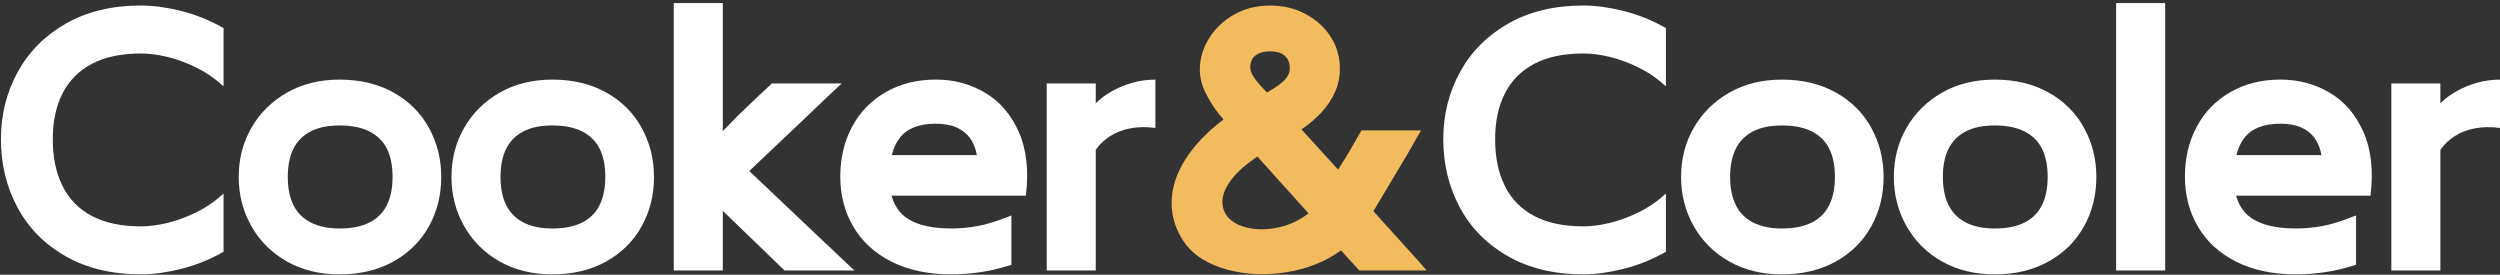
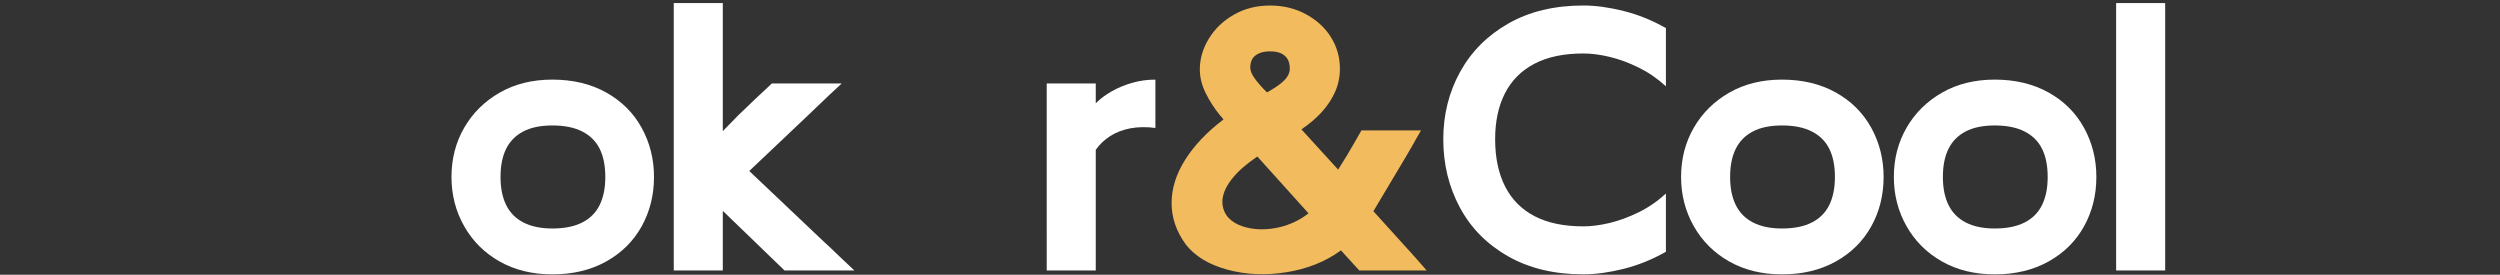
<svg xmlns="http://www.w3.org/2000/svg" version="1.1" id="图层_1" x="0px" y="0px" viewBox="0 0 1920 211" style="enable-background:new 0 0 1920 211;" xml:space="preserve">
  <rect x="0" y="0" width="1920" height="211" fill="#333333" stroke="none" />
  <style type="text/css">
	.st0{fill:#FFFFFF;}
	.st1{fill:#F2BB5E;}
</style>
  <g>
-     <path class="st0" d="M50.57,196.89c-16.26-9.21-28.64-21.72-37.12-37.53c-8.49-15.81-12.74-33.28-12.74-52.43   c0-18.79,4.29-35.99,12.87-51.62c8.58-15.62,20.95-28.04,37.12-37.26C66.87,8.83,86.06,4.23,108.28,4.23   c9.39,0,19.69,1.4,30.89,4.2c11.2,2.8,22.04,7.18,32.52,13.14v44.71c-6.5-5.96-13.55-10.79-21.14-14.5   c-7.59-3.7-15-6.41-22.22-8.13c-7.23-1.72-13.91-2.58-20.05-2.58c-15,0-27.5,2.62-37.53,7.86c-10.02,5.24-17.57,12.78-22.62,22.62   c-5.06,9.85-7.59,21.64-7.59,35.36c0,14.09,2.53,26.15,7.59,36.18c5.06,10.03,12.6,17.66,22.62,22.9   c10.03,5.24,22.53,7.86,37.53,7.86c6.14,0,12.82-0.86,20.05-2.58c7.22-1.71,14.63-4.42,22.22-8.13c7.59-3.7,14.63-8.53,21.14-14.5   v44.71c-10.48,5.96-21.32,10.35-32.52,13.14c-11.2,2.8-21.5,4.2-30.89,4.2C86.06,210.71,66.83,206.11,50.57,196.89z" />
-     <path class="st0" d="M220.33,200.82c-11.65-6.59-20.73-15.62-27.23-27.1c-6.5-11.47-9.76-24.07-9.76-37.8   c0-13.91,3.25-26.51,9.76-37.8c6.5-11.29,15.58-20.28,27.23-26.96c11.65-6.68,25.16-10.02,40.51-10.02   c15.72,0,29.49,3.3,41.32,9.89c11.83,6.59,20.91,15.62,27.23,27.09c6.32,11.48,9.49,24.08,9.49,37.8c0,13.91-3.16,26.55-9.49,37.94   c-6.33,11.38-15.4,20.37-27.23,26.96c-11.84,6.6-25.61,9.89-41.32,9.89C245.48,210.71,231.98,207.42,220.33,200.82z M283.74,170.88   c6.05-3.07,10.52-7.54,13.41-13.42c2.89-5.87,4.34-13.05,4.34-21.54c0-8.67-1.45-15.89-4.34-21.68   c-2.89-5.78-7.36-10.2-13.41-13.28c-6.05-3.07-13.68-4.61-22.9-4.61c-9.04,0-16.49,1.54-22.36,4.61   c-5.87,3.07-10.26,7.5-13.14,13.28c-2.89,5.79-4.33,13.01-4.33,21.68c0,8.49,1.44,15.67,4.33,21.54   c2.89,5.87,7.32,10.35,13.28,13.42c5.96,3.07,13.37,4.6,22.22,4.6C270.05,175.49,277.68,173.95,283.74,170.88z" />
    <path class="st0" d="M383.72,200.82c-11.65-6.59-20.73-15.62-27.23-27.1c-6.5-11.47-9.75-24.07-9.75-37.8   c0-13.91,3.25-26.51,9.75-37.8c6.5-11.29,15.58-20.28,27.23-26.96c11.65-6.68,25.16-10.02,40.51-10.02   c15.72,0,29.49,3.3,41.32,9.89c11.83,6.59,20.91,15.62,27.23,27.09c6.32,11.48,9.49,24.08,9.49,37.8c0,13.91-3.16,26.55-9.49,37.94   c-6.33,11.38-15.4,20.37-27.23,26.96c-11.84,6.6-25.61,9.89-41.32,9.89C408.88,210.71,395.38,207.42,383.72,200.82z M447.13,170.88   c6.05-3.07,10.52-7.54,13.41-13.42c2.89-5.87,4.34-13.05,4.34-21.54c0-8.67-1.45-15.89-4.34-21.68   c-2.89-5.78-7.36-10.2-13.41-13.28c-6.05-3.07-13.68-4.61-22.9-4.61c-9.04,0-16.49,1.54-22.36,4.61   c-5.87,3.07-10.26,7.5-13.14,13.28c-2.89,5.79-4.33,13.01-4.33,21.68c0,8.49,1.44,15.67,4.33,21.54   c2.89,5.87,7.32,10.35,13.28,13.42c5.96,3.07,13.37,4.6,22.22,4.6C433.45,175.49,441.08,173.95,447.13,170.88z" />
    <path class="st0" d="M555.11,161.94v17.07c0,4.7,0,8.26,0,10.7c0,2.44,0,4.84,0,7.18c0,2.35,0,5.96,0,10.84h-37.66   c0-4.88,0-8.49,0-10.84c0-2.35,0-4.74,0-7.18c0-2.44,0-6,0-10.7V33.76c0-7.04,0-12.33,0-15.85c0-3.52,0-8.71,0-15.58h37.66v98.36   l11.92-12.19c5.78-5.6,10.07-9.71,12.87-12.33c2.8-2.62,7.09-6.64,12.87-12.06h53.65c-4.34,3.98-7.5,6.91-9.48,8.81   c-1.99,1.9-4.02,3.84-6.1,5.83c-2.08,1.99-5.2,4.97-9.35,8.94l-46.06,43.63l57.18,54.19c3.97,3.62,6.91,6.37,8.81,8.27   c1.9,1.9,3.84,3.75,5.83,5.56c1.99,1.81,4.97,4.6,8.94,8.4h-53.65L555.11,161.94z" />
-     <path class="st0" d="M692.36,164.1c3.52,3.62,8.49,6.42,14.9,8.4c6.41,1.99,14.23,2.98,23.44,2.98c6.68,0,13.46-0.63,20.32-1.9   c6.86-1.26,15.45-3.97,25.74-8.13v37.93c-9.21,2.89-17.57,4.83-25.07,5.83c-7.5,0.99-14.5,1.49-21,1.49   c-17.88,0-33.24-3.25-46.06-9.75c-12.83-6.51-22.58-15.45-29.26-26.83c-6.69-11.38-10.03-24.21-10.03-38.48   c0-14.09,2.98-26.78,8.94-38.07c5.96-11.29,14.54-20.19,25.74-26.69c11.2-6.51,24.12-9.76,38.75-9.76   c13.73,0,26.28,3.35,37.66,10.02c11.38,6.69,20.05,16.76,26.01,30.22c5.96,13.46,7.76,29.76,5.42,48.91H684.64   C686.27,155.88,688.84,160.49,692.36,164.1z M744.8,105.84c-2.71-3.61-6.23-6.32-10.57-8.13c-4.34-1.81-9.48-2.71-15.44-2.71   c-6.5,0-12.06,0.91-16.67,2.71c-4.61,1.81-8.31,4.51-11.11,8.13c-2.8,3.62-4.84,8.04-6.1,13.28h65.3   C749.31,113.89,747.51,109.46,744.8,105.84z" />
    <path class="st0" d="M868.23,98.53c-5.87,1.09-11.07,3.07-15.58,5.96c-4.52,2.89-8.22,6.42-11.11,10.57v63.95c0,4.7,0,8.26,0,10.7   c0,2.44,0,4.84,0,7.18c0,2.35,0,5.96,0,10.84h-37.66c0-4.88,0-8.49,0-10.84c0-2.35,0-4.74,0-7.18c0-2.44,0-6,0-10.7V95.55   c0-7.05,0-12.33,0-15.85c0-3.52,0-8.72,0-15.58h37.66v15.18c3.43-3.43,7.54-6.5,12.33-9.21c4.78-2.71,10.02-4.88,15.72-6.5   c5.69-1.63,11.6-2.44,17.75-2.44v37.12C880.46,97.36,874.09,97.45,868.23,98.53z" />
    <path class="st1" d="M1043.95,207.73l-14.09-15.44c-11.92,8.67-25.93,14.27-42,16.8c-16.08,2.53-31.21,1.85-45.39-2.03   c-14.18-3.88-24.79-10.34-31.84-19.37c-7.23-9.93-10.84-20.5-10.84-31.7c0-11.2,3.47-22.31,10.43-33.33   c6.95-11.02,16.75-21.32,29.4-30.89c-0.72-1.08-1.63-2.17-2.71-3.25c-4.52-5.6-8.22-11.38-11.11-17.35   c-2.89-5.96-4.34-11.92-4.34-17.88c0-8.13,2.3-15.99,6.91-23.57c4.61-7.59,11.02-13.73,19.24-18.43c8.22-4.7,17.48-7.04,27.78-7.04   c10.12,0,19.28,2.21,27.5,6.64c8.22,4.43,14.63,10.3,19.24,17.61c4.61,7.32,6.91,15.4,6.91,24.25c0,6.33-1.22,12.24-3.66,17.75   c-2.44,5.51-5.82,10.66-10.16,15.44c-4.33,4.79-9.58,9.26-15.72,13.42l28.18,30.89l6.77-10.84c2.53-4.33,4.42-7.58,5.69-9.75   c1.26-2.17,3.07-5.32,5.42-9.49h45.79c-1.81,3.07-3.12,5.33-3.93,6.77c-0.81,1.45-1.67,2.98-2.57,4.61   c-0.91,1.63-2.26,3.98-4.07,7.04l-26.01,43.62l28.72,31.71c2.17,2.35,3.75,4.11,4.74,5.28c0.99,1.18,1.99,2.3,2.98,3.39   c0.99,1.08,2.48,2.8,4.47,5.15H1043.95z M959,175.08c7.32,1.54,15.13,1.36,23.44-0.54c8.31-1.9,15.81-5.46,22.49-10.7l-39.29-43.63   c-8.31,5.6-14.68,11.16-19.1,16.67c-4.43,5.51-6.95,10.75-7.59,15.72c-0.64,4.97,0.58,9.53,3.66,13.68   C946.22,170.61,951.68,173.55,959,175.08z M963.47,60.05c2.17,3.07,5.24,6.6,9.21,10.57l0.54,0.27c6.14-3.43,10.57-6.55,13.28-9.35   c2.71-2.8,4.06-5.73,4.06-8.81c0-2.89-0.54-5.28-1.63-7.18c-1.08-1.9-2.71-3.39-4.88-4.47c-2.17-1.08-5.06-1.63-8.67-1.63   c-3.43,0-6.32,0.54-8.67,1.63c-2.35,1.09-4.02,2.53-5.01,4.34c-0.99,1.81-1.49,3.98-1.49,6.5   C960.22,54.27,961.3,56.98,963.47,60.05z" />
    <path class="st0" d="M1158.3,196.89c-16.26-9.21-28.64-21.72-37.12-37.53c-8.49-15.81-12.74-33.28-12.74-52.43   c0-18.79,4.29-35.99,12.87-51.62c8.58-15.62,20.95-28.04,37.12-37.26c16.17-9.21,35.36-13.82,57.58-13.82   c9.39,0,19.69,1.4,30.89,4.2c11.2,2.8,22.04,7.18,32.52,13.14v44.71c-6.5-5.96-13.55-10.79-21.14-14.5   c-7.59-3.7-15-6.41-22.22-8.13c-7.23-1.72-13.91-2.58-20.05-2.58c-15,0-27.5,2.62-37.53,7.86c-10.02,5.24-17.57,12.78-22.62,22.62   c-5.06,9.85-7.59,21.64-7.59,35.36c0,14.09,2.53,26.15,7.59,36.18c5.06,10.03,12.6,17.66,22.62,22.9   c10.03,5.24,22.53,7.86,37.53,7.86c6.14,0,12.82-0.86,20.05-2.58c7.22-1.71,14.63-4.42,22.22-8.13c7.59-3.7,14.63-8.53,21.14-14.5   v44.71c-10.48,5.96-21.32,10.35-32.52,13.14c-11.2,2.8-21.5,4.2-30.89,4.2C1193.8,210.71,1174.56,206.11,1158.3,196.89z" />
    <path class="st0" d="M1328.06,200.82c-11.65-6.59-20.73-15.62-27.23-27.1c-6.5-11.47-9.76-24.07-9.76-37.8   c0-13.91,3.25-26.51,9.76-37.8c6.5-11.29,15.58-20.28,27.23-26.96c11.65-6.68,25.16-10.02,40.51-10.02   c15.72,0,29.49,3.3,41.32,9.89c11.83,6.59,20.91,15.62,27.23,27.09c6.32,11.48,9.49,24.08,9.49,37.8c0,13.91-3.16,26.55-9.49,37.94   c-6.32,11.38-15.4,20.37-27.23,26.96c-11.84,6.6-25.61,9.89-41.32,9.89C1353.22,210.71,1339.71,207.42,1328.06,200.82z    M1391.47,170.88c6.05-3.07,10.52-7.54,13.41-13.42c2.89-5.87,4.34-13.05,4.34-21.54c0-8.67-1.45-15.89-4.34-21.68   c-2.89-5.78-7.36-10.2-13.41-13.28c-6.05-3.07-13.68-4.61-22.9-4.61c-9.03,0-16.49,1.54-22.36,4.61   c-5.87,3.07-10.26,7.5-13.14,13.28c-2.89,5.79-4.34,13.01-4.34,21.68c0,8.49,1.44,15.67,4.34,21.54   c2.89,5.87,7.32,10.35,13.28,13.42c5.96,3.07,13.37,4.6,22.22,4.6C1377.79,175.49,1385.42,173.95,1391.47,170.88z" />
    <path class="st0" d="M1491.46,200.82c-11.65-6.59-20.73-15.62-27.23-27.1c-6.5-11.47-9.75-24.07-9.75-37.8   c0-13.91,3.25-26.51,9.75-37.8c6.5-11.29,15.58-20.28,27.23-26.96c11.65-6.68,25.16-10.02,40.51-10.02   c15.72,0,29.49,3.3,41.32,9.89c11.83,6.59,20.91,15.62,27.23,27.09c6.32,11.48,9.49,24.08,9.49,37.8c0,13.91-3.16,26.55-9.49,37.94   c-6.32,11.38-15.4,20.37-27.23,26.96c-11.84,6.6-25.61,9.89-41.32,9.89C1516.61,210.71,1503.11,207.42,1491.46,200.82z    M1554.87,170.88c6.05-3.07,10.52-7.54,13.41-13.42c2.89-5.87,4.34-13.05,4.34-21.54c0-8.67-1.45-15.89-4.34-21.68   c-2.89-5.78-7.36-10.2-13.41-13.28c-6.05-3.07-13.68-4.61-22.9-4.61c-9.03,0-16.49,1.54-22.36,4.61   c-5.87,3.07-10.26,7.5-13.14,13.28c-2.89,5.79-4.34,13.01-4.34,21.68c0,8.49,1.44,15.67,4.34,21.54   c2.89,5.87,7.32,10.35,13.28,13.42c5.96,3.07,13.37,4.6,22.22,4.6C1541.18,175.49,1548.81,173.95,1554.87,170.88z" />
    <path class="st0" d="M1662.85,189.71c0,2.44,0,4.84,0,7.18c0,2.35,0,5.96,0,10.84h-37.66c0-4.88,0-8.49,0-10.84   c0-2.35,0-4.74,0-7.18c0-2.44,0-6,0-10.7V33.76c0-7.04,0-12.33,0-15.85c0-3.52,0-8.71,0-15.58h37.66v176.68   C1662.85,183.71,1662.85,187.27,1662.85,189.71z" />
-     <path class="st0" d="M1725.04,164.1c3.52,3.62,8.49,6.42,14.9,8.4c6.41,1.99,14.23,2.98,23.44,2.98c6.68,0,13.46-0.63,20.32-1.9   c6.86-1.26,15.45-3.97,25.74-8.13v37.93c-9.21,2.89-17.57,4.83-25.07,5.83c-7.5,0.99-14.5,1.49-21,1.49   c-17.88,0-33.24-3.25-46.06-9.75c-12.83-6.51-22.58-15.45-29.26-26.83c-6.69-11.38-10.03-24.21-10.03-38.48   c0-14.09,2.98-26.78,8.94-38.07c5.96-11.29,14.54-20.19,25.74-26.69c11.2-6.51,24.12-9.76,38.75-9.76   c13.73,0,26.28,3.35,37.66,10.02c11.38,6.69,20.05,16.76,26.01,30.22c5.96,13.46,7.77,29.76,5.42,48.91h-103.24   C1718.94,155.88,1721.51,160.49,1725.04,164.1z M1777.47,105.84c-2.71-3.61-6.23-6.32-10.57-8.13c-4.34-1.81-9.48-2.71-15.44-2.71   c-6.5,0-12.06,0.91-16.67,2.71c-4.61,1.81-8.31,4.51-11.11,8.13c-2.8,3.62-4.84,8.04-6.1,13.28h65.3   C1781.98,113.89,1780.18,109.46,1777.47,105.84z" />
-     <path class="st0" d="M1900.9,98.53c-5.87,1.09-11.07,3.07-15.58,5.96c-4.52,2.89-8.22,6.42-11.11,10.57v63.95c0,4.7,0,8.26,0,10.7   c0,2.44,0,4.84,0,7.18c0,2.35,0,5.96,0,10.84h-37.66c0-4.88,0-8.49,0-10.84c0-2.35,0-4.74,0-7.18c0-2.44,0-6,0-10.7V95.55   c0-7.05,0-12.33,0-15.85c0-3.52,0-8.72,0-15.58h37.66v15.18c3.43-3.43,7.54-6.5,12.33-9.21c4.78-2.71,10.02-4.88,15.72-6.5   c5.69-1.63,11.6-2.44,17.75-2.44v37.12C1913.13,97.36,1906.77,97.45,1900.9,98.53z" />
  </g>
</svg>